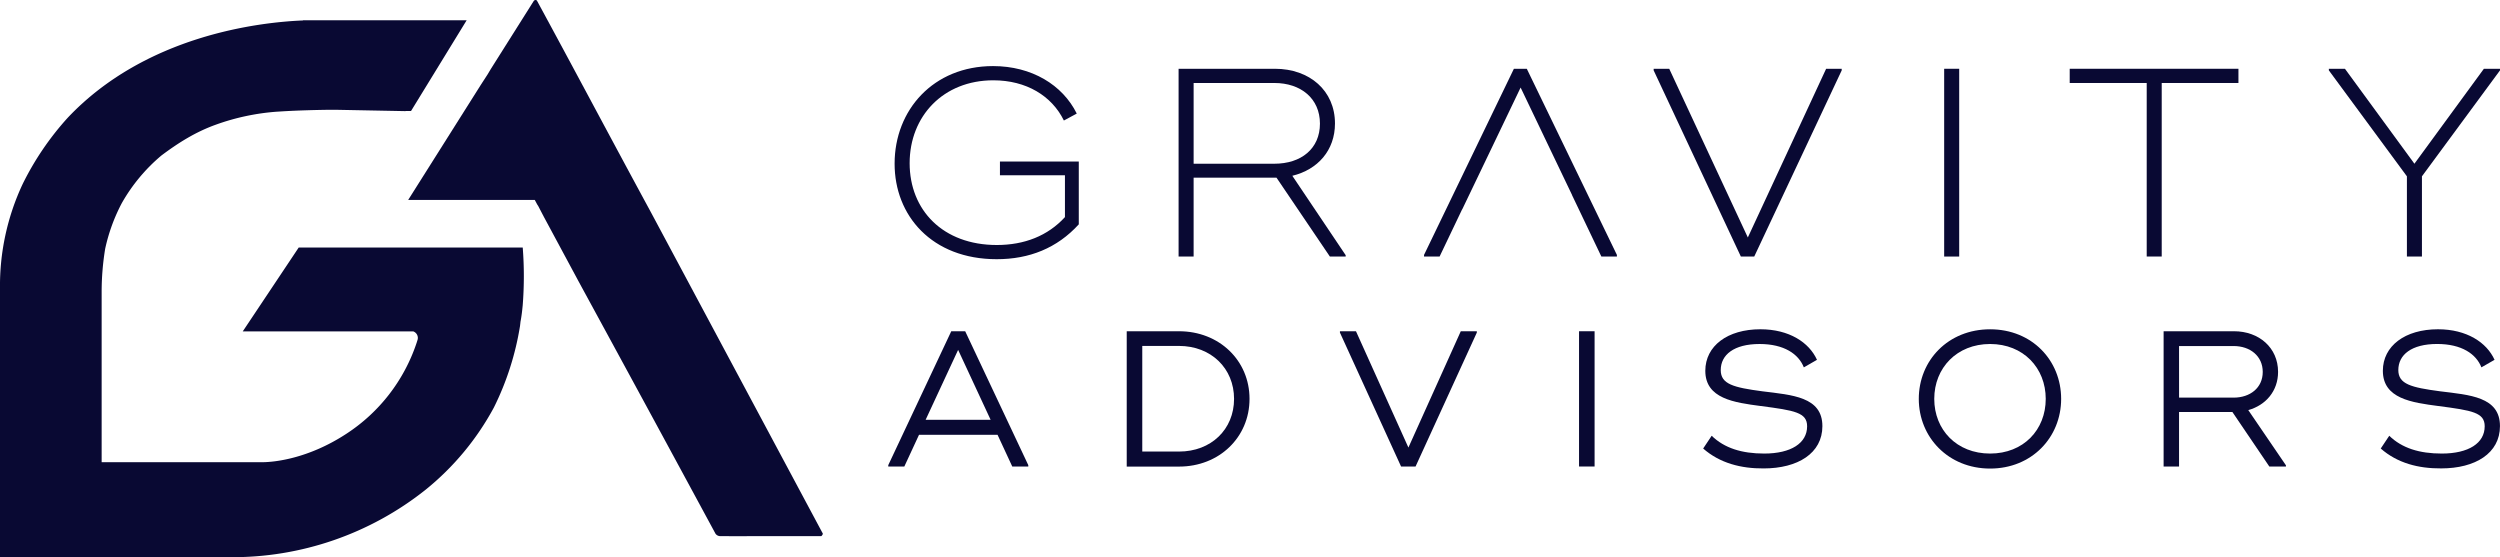
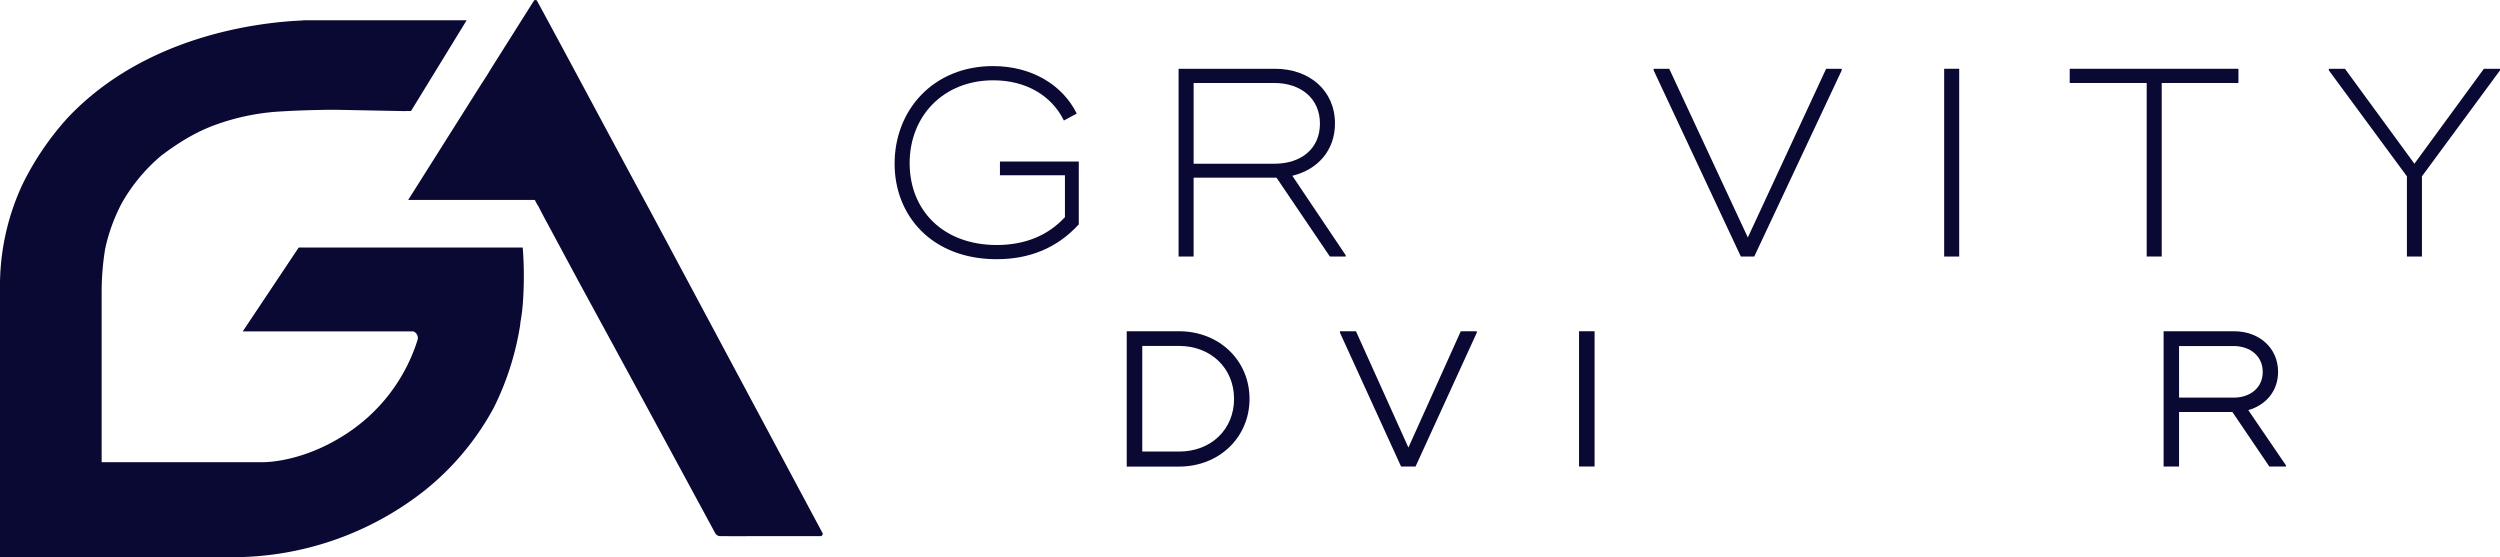
<svg xmlns="http://www.w3.org/2000/svg" width="923.03" height="205.71" viewBox="0 0 923.03 205.71">
  <g id="ab553dd3-50ce-41ba-bd90-231c1cc356d7" data-name="Layer 2">
    <g id="a01c6235-68b3-49ec-af89-a09adcda4038" data-name="Capa 1">
      <path d="M303.79,197Q272,137.58,240.25,78.23C226.2,52.34,212.41,26.32,198.36.45c-.3-.69-1-.49-1.31-.07L181.36,25.25c-.46.76-.92,1.52-1.37,2.28-.86,1.33-1.73,2.66-2.59,4L150.71,73.81h46.73l.91,1.7a6.42,6.42,0,0,1,.52.84c.66,1.28,1.33,2.56,2,3.84l12.6,23.42h0l1.16,2.14q24.85,45.62,49.55,91.31a2.17,2.17,0,0,0,1.57.88c6.23.06,12.47,0,18.7,0v0c6.23,0,12.46,0,18.69,0C303.38,198,303.9,197.15,303.79,197Z" fill="#090933" />
      <path d="M89.63,122.35h62.94a2.56,2.56,0,0,1,1.55,3.28c-.1.31-.19.62-.29.92s-.11.3-.15.44a64.28,64.28,0,0,1-25.63,33.06h0c-14.53,9.57-27.24,10.52-30.62,10.59H37.53v-63a98.68,98.68,0,0,1,1.3-15.79A65.83,65.83,0,0,1,45,74.94,64.35,64.35,0,0,1,59.61,57.4C65.93,52.66,72.29,48.68,79.78,46a84.56,84.56,0,0,1,22.39-4.76l2.94-.18c5.27-.29,10.54-.44,15.81-.52l3.41,0,25.43.49,0-.05h2L172.3,7.48H111.87v.07C95.74,8.21,53.79,13,25,43.48A106.07,106.07,0,0,0,8.34,68,88.51,88.51,0,0,0,0,106.6H0v99.12H84.82a114.6,114.6,0,0,0,72.36-24.94,99.8,99.8,0,0,0,25.17-30.33A104.76,104.76,0,0,0,192,120.33c.06-.51.12-1,.17-1.52,0,0,0,0,0,0,.19-1,.35-2,.49-3.1s.23-2,.33-3h0v0A136.88,136.88,0,0,0,193,91.4H110.28Z" fill="#090933" />
      <path d="M487.34,45.59c0-9.21-7-15-16.83-15H440.7V60.45h29.81C480.41,60.45,487.34,54.7,487.34,45.59Z" fill="none" />
      <path d="M369.19,64.71h24V80.16c-6.33,6.93-15,10.3-25.15,10.3-19.91,0-32.19-12.88-32.19-30.21s12.38-30.6,30.9-30.6c12.18,0,21.59,5.74,26.05,14.85l4.75-2.57c-5.25-10.6-16.64-17.53-30.9-17.53-22.08,0-36.35,16.24-36.35,36C330.26,79.56,344,95.7,368,95.7c12,0,22.28-4.06,30.3-12.87V59.65H369.19Z" fill="#090933" />
      <path d="M492.89,45.59c0-12.08-9.31-20.2-22.19-20.2H435.15V94.71h5.55V65.6h30.6L491,94.71h5.84v-.49L477.14,64.9C486.55,62.63,492.89,55.49,492.89,45.59ZM470.51,60.45H440.7V30.64h29.81c9.8,0,16.83,5.74,16.83,15S480.41,60.45,470.51,60.45Z" fill="#090933" />
-       <polygon points="558.95 25.39 525.77 94.12 525.77 94.71 531.52 94.71 539.84 77.28 539.88 77.28 552.86 50.22 561.43 32.32 569.97 50.16 569.97 50.17 580.44 72.03 580.41 72.03 582.92 77.28 582.92 77.28 591.24 94.71 596.98 94.71 596.98 94.12 563.71 25.39 558.95 25.39" fill="#090933" />
      <polygon points="645.32 87.68 616.3 25.39 610.55 25.39 610.55 25.98 642.74 94.71 647.69 94.71 679.98 25.98 679.98 25.39 674.23 25.39 645.32 87.68" fill="#090933" />
      <rect x="717.81" y="25.39" width="5.55" height="69.33" fill="#090933" />
      <polygon points="764.16 25.39 764.16 30.64 792.59 30.64 792.59 94.71 798.13 94.71 798.13 30.64 826.46 30.64 826.46 25.39 798.13 25.39 764.16 25.39" fill="#090933" />
      <polygon points="917.08 25.39 891.43 60.45 865.78 25.39 859.84 25.39 859.84 25.98 888.66 65.1 888.66 94.71 894.21 94.71 894.21 65.1 923.03 25.98 923.03 25.39 917.08 25.39" fill="#090933" />
-       <path d="M379.66,171.74v.5h-5.92l-5.43-11.7h-29l-5.42,11.7h-5.93v-.5l23.26-49.44h5.14ZM365.75,155l-12-25.82-12,25.82Z" fill="#090933" />
      <path d="M461.34,147.27c0,14.19-11.2,25-26,25H416V122.3H435.3C450.14,122.3,461.34,133.07,461.34,147.27Zm-5.71,0c0-11.27-8.49-19.55-20.33-19.55H421.74v39H435.3C447.14,166.74,455.63,158.54,455.63,147.27Z" fill="#090933" />
      <path d="M494.72,122.8v-.5h5.92L520,165.24l19.34-42.94h5.92v.5l-22.62,49.44h-5.35Z" fill="#090933" />
      <path d="M588.74,122.3v49.94H583V122.3Z" fill="#090933" />
-       <path d="M628.83,165.6l3.14-4.71c4.71,4.57,11.13,6.57,19.41,6.57,9.91,0,15.83-3.86,15.83-10.06,0-5.07-4.49-5.85-17.12-7.49-9.77-1.29-20.47-2.71-20.47-13,0-9.2,8.2-15.34,20.33-15.34,10.63,0,18,4.86,20.9,11.28L666,135.64c-1.93-4.92-7.28-8.63-16.34-8.63-9.48,0-14.34,4-14.34,9.63,0,5.2,4.71,6.42,15.41,7.84,10.92,1.36,22.12,2,22.12,12.85,0,10.06-9.13,15.62-21.69,15.62C642.74,173,635,171,628.83,165.6Z" fill="#090933" />
-       <path d="M708.44,147.27c0-14.2,10.85-25.69,26.33-25.69S761,133.07,761,147.27,750.18,173,734.77,173,708.44,161.46,708.44,147.27Zm46.87,0c0-11.42-8.27-20.26-20.54-20.26s-20.62,8.84-20.62,20.26,8.28,20.19,20.62,20.19S755.31,158.68,755.31,147.27Z" fill="#090933" />
      <path d="M844,171.81v.43h-6.14l-13.63-20.12H804.53v20.12h-5.7V122.3h26c9.2,0,16.26,6.06,16.26,15,0,7.06-4.49,12.27-11,14.12Zm-39.46-25h20.12c6.14,0,10.77-3.64,10.77-9.49s-4.63-9.56-10.77-9.56H804.53Z" fill="#090933" />
-       <path d="M879,165.6l3.14-4.71c4.71,4.57,11.13,6.57,19.4,6.57,9.92,0,15.84-3.86,15.84-10.06,0-5.07-4.49-5.85-17.12-7.49-9.78-1.29-20.48-2.71-20.48-13,0-9.2,8.21-15.34,20.34-15.34,10.63,0,18,4.86,20.9,11.28l-4.85,2.78c-1.93-4.92-7.28-8.63-16.34-8.63-9.49,0-14.34,4-14.34,9.63,0,5.2,4.71,6.42,15.41,7.84,10.92,1.36,22.12,2,22.12,12.85,0,10.06-9.14,15.62-21.69,15.62C892.92,173,885.14,171,879,165.6Z" fill="#090933" />
    </g>
  </g>
</svg>